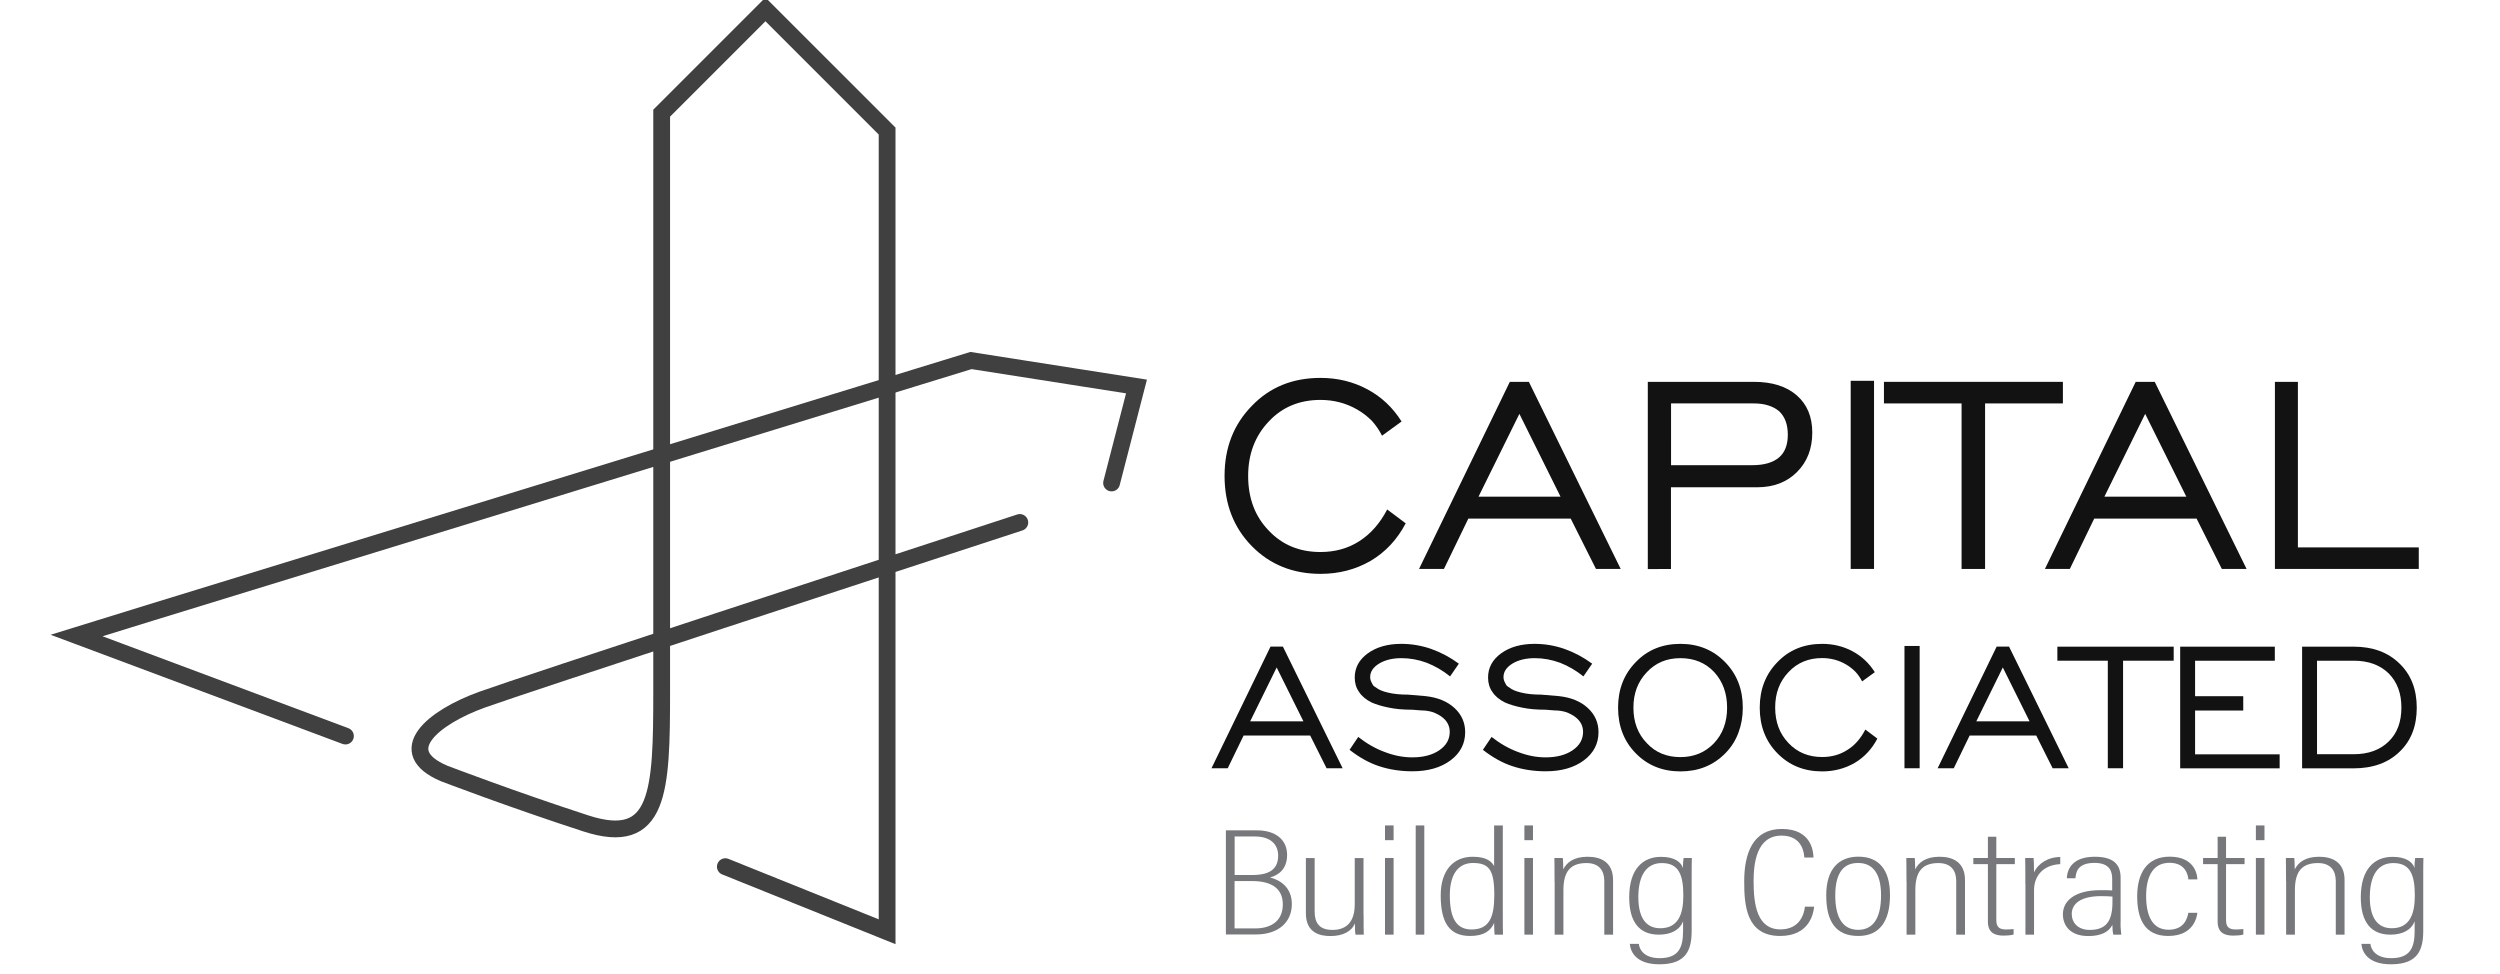
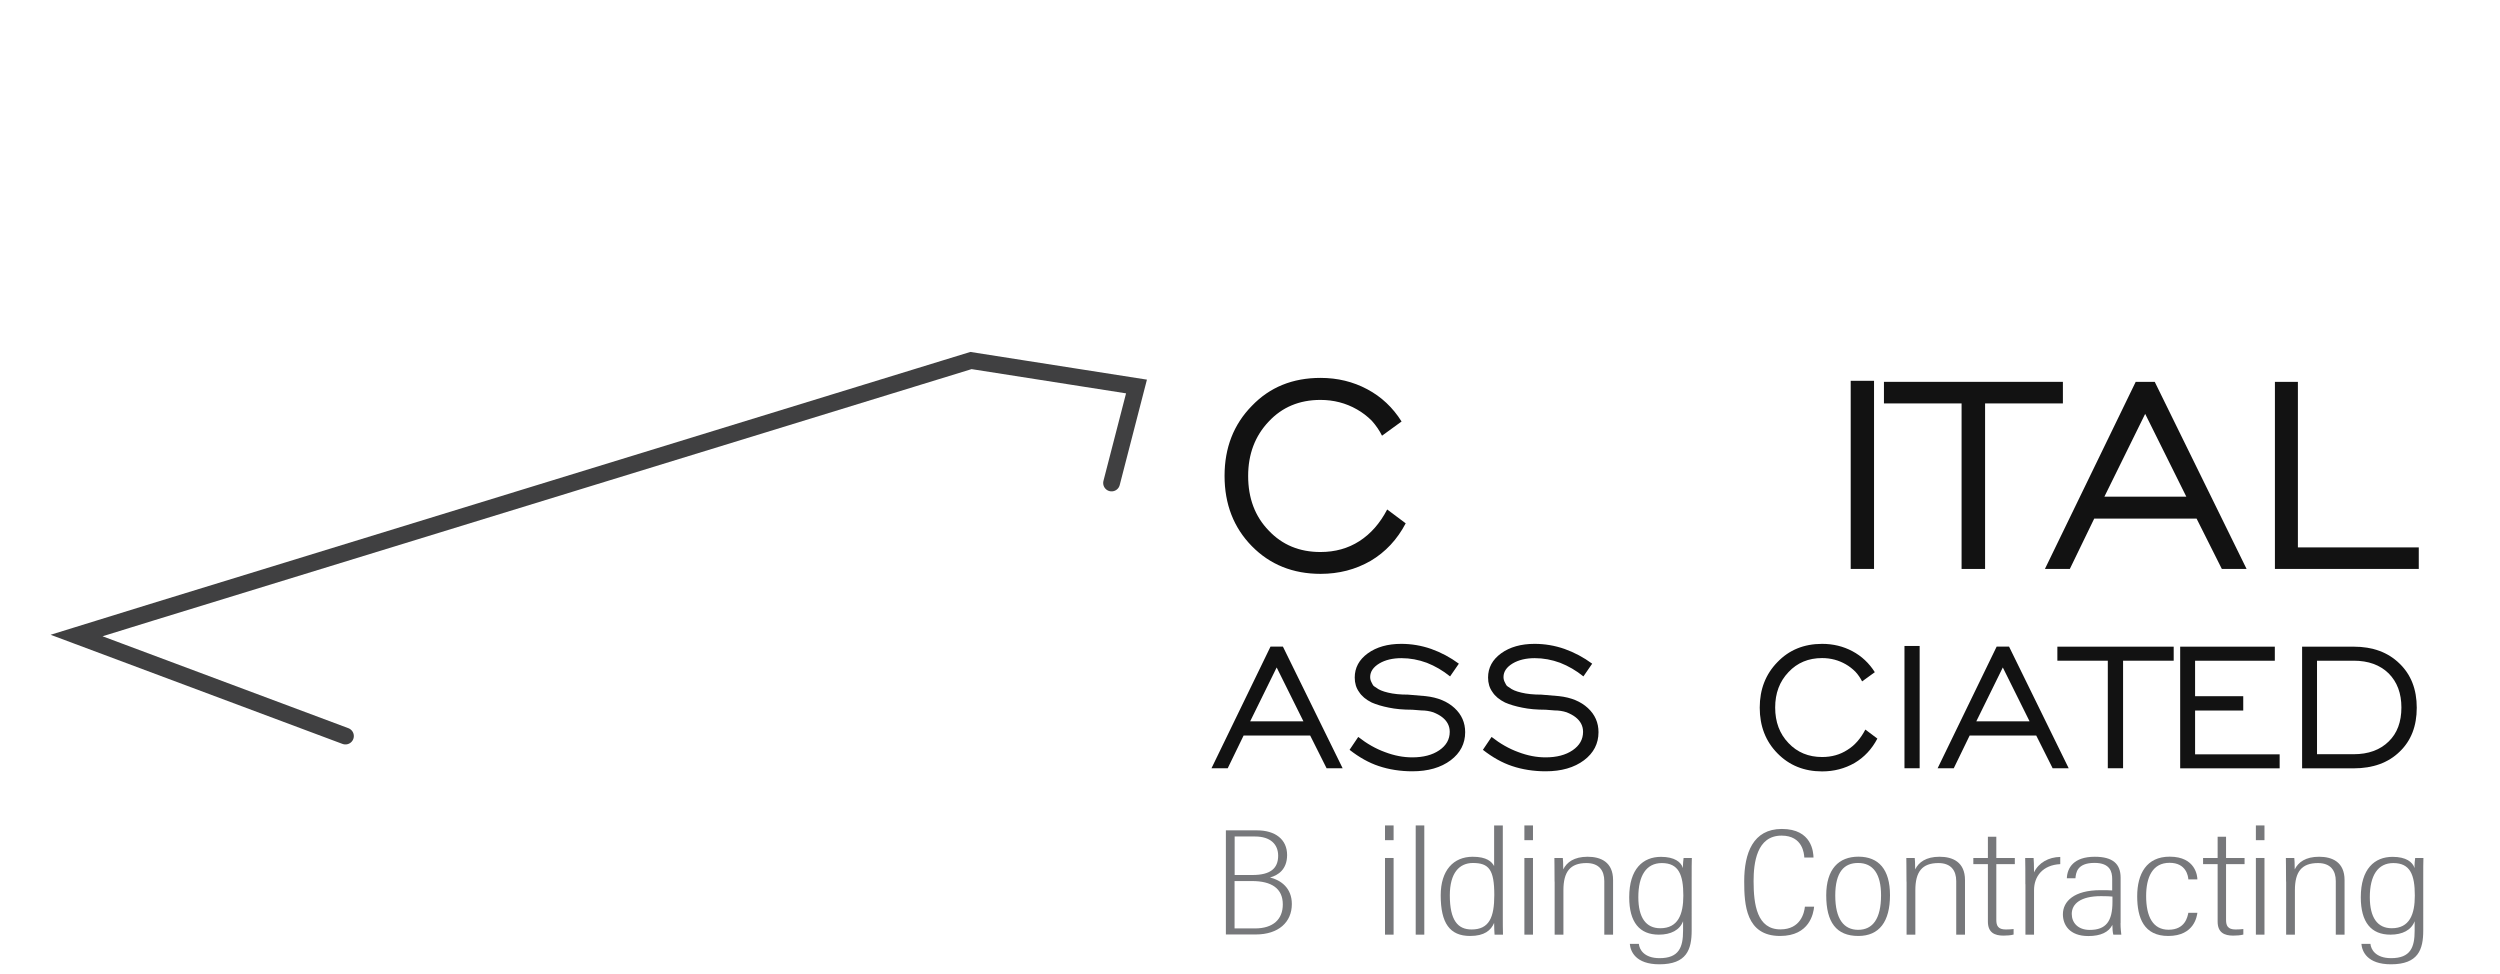
<svg xmlns="http://www.w3.org/2000/svg" version="1.1" id="Layer_1" x="0px" y="0px" viewBox="0 0 285 111" style="enable-background:new 0 0 285 111;" xml:space="preserve">
  <style type="text/css">
	.st0{fill:#121212;}
	.st1{fill:#77787B;}
	.st2{fill:none;stroke:#404041;stroke-width:1.914;stroke-linecap:round;stroke-miterlimit:10;}
</style>
  <g>
    <g>
      <g>
        <path class="st0" d="M158.14,58.08l2.11,1.58c-0.97,1.85-2.31,3.28-4,4.28c-1.72,0.99-3.62,1.48-5.7,1.48     c-3.15,0-5.77-1.05-7.84-3.16c-2.07-2.11-3.11-4.78-3.11-8.01c0-3.21,1.04-5.87,3.11-7.98c2.04-2.13,4.65-3.19,7.83-3.19     c1.93,0,3.71,0.43,5.32,1.29c1.62,0.86,2.92,2.09,3.92,3.68l-2.23,1.62c-0.29-0.59-0.68-1.16-1.16-1.7     c-0.51-0.51-1.08-0.95-1.7-1.3c-1.26-0.72-2.65-1.08-4.16-1.08c-2.39,0-4.36,0.82-5.89,2.46c-1.56,1.64-2.35,3.71-2.35,6.21     c0,2.54,0.78,4.61,2.35,6.23c1.54,1.63,3.5,2.44,5.89,2.44c1.67,0,3.15-0.41,4.44-1.24C156.26,60.86,157.31,59.67,158.14,58.08z" />
-         <path class="st0" d="M161.77,64.86l10.35-21.33h2.17l10.47,21.33h-2.82l-2.88-5.74h-11.67l-2.78,5.74H161.77z M168.55,56.62h9.35     l-4.69-9.44L168.55,56.62z" />
-         <path class="st0" d="M187.85,64.86V43.53h12.09c2.08,0,3.71,0.51,4.89,1.54c1.18,1.03,1.77,2.44,1.77,4.24     c0,1.84-0.58,3.34-1.74,4.5c-1.16,1.16-2.67,1.74-4.55,1.74h-9.82v9.32H187.85z M190.49,53.03h9.29c1.34,0,2.35-0.3,3.04-0.89     c0.66-0.57,0.99-1.43,0.99-2.58c0-1.17-0.33-2.06-0.99-2.68c-0.71-0.59-1.67-0.89-2.88-0.89h-9.44V53.03z" />
        <path class="st0" d="M210.98,64.86V43.41h2.66v21.45H210.98z" />
        <path class="st0" d="M223.62,64.86V45.99h-8.85v-2.46h20.4v2.46h-8.87v18.87H223.62z" />
        <path class="st0" d="M233.12,64.86l10.35-21.33h2.17l10.47,21.33h-2.82l-2.88-5.74h-11.67l-2.78,5.74H233.12z M239.9,56.62h9.34     l-4.69-9.44L239.9,56.62z" />
        <path class="st0" d="M259.34,64.86V43.53h2.62V62.4h13.78v2.46H259.34z" />
        <path class="st0" d="M138.11,87.58l6.73-13.87h1.41l6.81,13.87h-1.83l-1.87-3.73h-7.59l-1.81,3.73H138.11z M142.52,82.23h6.07     l-3.05-6.14L142.52,82.23z" />
        <path class="st0" d="M153.85,85.48l0.99-1.47c0.98,0.77,2,1.35,3.05,1.73c1.05,0.4,2.08,0.6,3.1,0.6c1.27,0,2.3-0.27,3.09-0.81     c0.79-0.54,1.19-1.24,1.19-2.1c0-0.67-0.29-1.23-0.87-1.68c-0.27-0.21-0.61-0.39-1.01-0.55c-0.43-0.14-0.88-0.21-1.35-0.21     l-1.03-0.08c-1.03,0-1.93-0.08-2.68-0.24c-0.77-0.15-1.42-0.35-1.95-0.58c-0.67-0.33-1.15-0.74-1.44-1.2     c-0.33-0.45-0.5-1-0.5-1.65c0-1.12,0.5-2.04,1.49-2.76c1-0.72,2.27-1.08,3.81-1.08c1.16,0,2.3,0.19,3.42,0.58     c1.12,0.4,2.17,0.96,3.15,1.68l-1,1.45c-0.83-0.67-1.71-1.18-2.65-1.55c-0.95-0.35-1.91-0.53-2.9-0.53c-0.99,0-1.83,0.2-2.51,0.6     c-0.7,0.42-1.05,0.94-1.05,1.55c0,0.22,0.05,0.42,0.15,0.6c0.09,0.19,0.16,0.31,0.21,0.38c0.06,0.06,0.16,0.14,0.31,0.22     c0.3,0.25,0.76,0.44,1.37,0.58c0.61,0.15,1.37,0.23,2.28,0.23l2,0.17c1.39,0.15,2.49,0.61,3.3,1.36     c0.81,0.75,1.21,1.67,1.21,2.75c0,1.3-0.55,2.37-1.65,3.2c-1.12,0.84-2.58,1.26-4.38,1.26c-0.67,0-1.32-0.05-1.97-0.15     c-0.65-0.1-1.27-0.25-1.86-0.45C156.06,86.96,154.95,86.34,153.85,85.48z" />
        <path class="st0" d="M169.05,85.48l0.99-1.47c0.98,0.77,2,1.35,3.05,1.73c1.05,0.4,2.08,0.6,3.1,0.6c1.27,0,2.3-0.27,3.09-0.81     c0.79-0.54,1.19-1.24,1.19-2.1c0-0.67-0.29-1.23-0.87-1.68c-0.27-0.21-0.61-0.39-1.01-0.55c-0.43-0.14-0.88-0.21-1.35-0.21     l-1.03-0.08c-1.03,0-1.93-0.08-2.68-0.24c-0.77-0.15-1.42-0.35-1.95-0.58c-0.67-0.33-1.15-0.74-1.44-1.2     c-0.33-0.45-0.5-1-0.5-1.65c0-1.12,0.5-2.04,1.49-2.76c1-0.72,2.27-1.08,3.81-1.08c1.16,0,2.3,0.19,3.42,0.58     c1.12,0.4,2.17,0.96,3.15,1.68l-1,1.45c-0.83-0.67-1.71-1.18-2.65-1.55c-0.95-0.35-1.91-0.53-2.9-0.53c-0.99,0-1.83,0.2-2.51,0.6     c-0.7,0.42-1.05,0.94-1.05,1.55c0,0.22,0.05,0.42,0.15,0.6c0.09,0.19,0.16,0.31,0.21,0.38c0.06,0.06,0.16,0.14,0.31,0.22     c0.3,0.25,0.76,0.44,1.37,0.58c0.61,0.15,1.37,0.23,2.28,0.23l2,0.17c1.39,0.15,2.49,0.61,3.3,1.36     c0.81,0.75,1.21,1.67,1.21,2.75c0,1.3-0.55,2.37-1.65,3.2c-1.12,0.84-2.58,1.26-4.38,1.26c-0.67,0-1.32-0.05-1.97-0.15     c-0.65-0.1-1.27-0.25-1.86-0.45C171.26,86.96,170.15,86.34,169.05,85.48z" />
-         <path class="st0" d="M191.57,87.94c-2.05,0-3.75-0.69-5.09-2.06c-1.35-1.37-2.02-3.11-2.02-5.21c0-2.08,0.67-3.81,2.02-5.19     c1.32-1.38,3.02-2.08,5.09-2.08c2.03,0,3.73,0.69,5.09,2.08c1.35,1.38,2.02,3.11,2.02,5.19c0,1.03-0.17,1.99-0.5,2.86     c-0.33,0.9-0.84,1.69-1.52,2.37C195.31,87.26,193.62,87.94,191.57,87.94z M191.57,86.31c1.54,0,2.82-0.53,3.83-1.59     c0.99-1.05,1.49-2.4,1.49-4.05c0-1.62-0.49-2.97-1.46-4.04c-1-1.07-2.29-1.6-3.86-1.6c-1.56,0-2.83,0.53-3.83,1.6     c-1.02,1.07-1.53,2.41-1.53,4.04c0,1.65,0.51,3,1.53,4.05C188.73,85.79,190.01,86.31,191.57,86.31z" />
        <path class="st0" d="M212.65,83.17l1.37,1.03c-0.63,1.2-1.5,2.13-2.6,2.78c-1.12,0.64-2.35,0.96-3.7,0.96     c-2.05,0-3.75-0.69-5.09-2.06c-1.35-1.37-2.02-3.11-2.02-5.21c0-2.08,0.67-3.81,2.02-5.19c1.32-1.38,3.02-2.08,5.09-2.08     c1.26,0,2.41,0.28,3.46,0.84c1.05,0.56,1.9,1.36,2.55,2.39l-1.45,1.05c-0.19-0.38-0.44-0.75-0.76-1.1     c-0.33-0.33-0.7-0.62-1.1-0.85c-0.82-0.47-1.72-0.71-2.7-0.71c-1.55,0-2.83,0.53-3.83,1.6c-1.02,1.07-1.52,2.41-1.52,4.04     c0,1.65,0.51,3,1.52,4.05c1,1.06,2.28,1.59,3.83,1.59c1.09,0,2.05-0.27,2.88-0.81C211.42,84.99,212.11,84.21,212.65,83.17z" />
        <path class="st0" d="M217.11,87.58V73.64h1.73v13.94H217.11z" />
        <path class="st0" d="M220.89,87.58l6.73-13.87h1.41l6.8,13.87H234l-1.87-3.73h-7.59l-1.81,3.73H220.89z M225.3,82.23h6.07     l-3.05-6.14L225.3,82.23z" />
        <path class="st0" d="M240.29,87.58V75.32h-5.75v-1.6h13.26v1.6h-5.77v12.26H240.29z" />
        <path class="st0" d="M248.54,87.58V73.72h10.79v1.6h-9.09v4.05h5.49V81h-5.49v4.99h9.64v1.6H248.54z" />
        <path class="st0" d="M268.32,73.72c2.17,0,3.91,0.64,5.22,1.92c1.32,1.27,1.97,2.95,1.97,5.04c0,2.1-0.65,3.77-1.95,5.01     c-1.29,1.26-3.04,1.9-5.24,1.9h-5.88V73.72H268.32z M268.32,75.32h-4.18v10.66h4.18c1.67,0,3-0.48,3.99-1.45     c0.97-0.94,1.45-2.23,1.45-3.88c0-1.61-0.48-2.9-1.45-3.88C271.32,75.8,269.99,75.32,268.32,75.32z" />
      </g>
    </g>
    <g>
      <g>
        <path class="st1" d="M139.75,94.66h3.55c2.06,0,3.43,1.02,3.43,2.81c0,1.65-1.03,2.32-1.95,2.56c1.21,0.3,2.49,1.17,2.49,3.03     c0,2.06-1.51,3.47-4.12,3.47h-3.4V94.66z M142.78,99.75c2.06,0,2.93-0.76,2.93-2.2c0-1.29-0.87-2.19-2.64-2.19h-2.32v4.39H142.78     z M140.75,105.84h2.32c2.07,0,3.17-1.04,3.17-2.74c0-1.82-1.29-2.66-3.51-2.66h-1.99V105.84z" />
-         <path class="st1" d="M155.45,104.27c0,0.98,0,1.87,0.02,2.28h-0.94c-0.05-0.25-0.07-0.56-0.07-1.3     c-0.34,0.91-1.37,1.46-2.78,1.46c-1.11,0-2.81-0.29-2.81-2.6v-6.29h1v6.09c0,1.28,0.51,2.1,2.03,2.1c1.41,0,2.54-0.71,2.54-2.93     v-5.26h1V104.27z" />
        <path class="st1" d="M157.89,97.81h0.98v8.74h-0.98V97.81z M157.89,94.1h0.98v1.68h-0.98V94.1z" />
        <path class="st1" d="M161.39,106.54V94.1h0.98v12.45H161.39z" />
        <path class="st1" d="M171.32,94.1v10.33c0,0.72,0,1.6,0.02,2.12h-0.96c-0.02-0.23-0.05-0.89-0.05-1.34     c-0.36,0.85-1.1,1.49-2.74,1.49c-2.32,0-3.35-1.47-3.35-4.63c0-2.86,1.46-4.4,3.65-4.4c1.61,0,2.17,0.57,2.44,1.06V94.1H171.32z      M165.28,102.07c0,2.85,0.91,3.89,2.48,3.89c2.01,0,2.59-1.38,2.59-3.93c0-2.9-0.62-3.65-2.45-3.65     C166.37,98.39,165.28,99.5,165.28,102.07z" />
        <path class="st1" d="M173.78,97.81h0.98v8.74h-0.98V97.81z M173.78,94.1h0.98v1.68h-0.98V94.1z" />
        <path class="st1" d="M177.22,100.5c0-1.78-0.02-2.32-0.02-2.69h0.96c0.02,0.21,0.05,0.54,0.05,1.3c0.4-0.81,1.23-1.44,2.78-1.44     c1.49,0,2.9,0.6,2.9,2.66v6.22h-1v-6.11c0-1.2-0.6-2.05-2.03-2.05c-1.87,0-2.63,1-2.63,3.1v5.06h-1V100.5z" />
        <path class="st1" d="M192.85,106.08c0,2.17-0.57,3.85-3.68,3.85c-2.71,0-3.3-1.47-3.37-2.33h1.03c0.05,0.62,0.58,1.63,2.36,1.63     c2.21,0,2.68-1.23,2.68-3.14v-1.07c-0.38,1.01-1.39,1.53-2.76,1.53c-2.19,0-3.38-1.4-3.38-4.26c0-3.24,1.57-4.61,3.62-4.61     c1.55,0,2.29,0.59,2.51,1.28c-0.02-0.47,0.05-0.99,0.07-1.15h0.94c-0.02,0.4-0.02,1.3-0.02,2.45V106.08z M186.77,102.28     c0,2.33,0.87,3.54,2.5,3.54c2.03,0,2.63-1.58,2.63-3.72c0-2.38-0.53-3.71-2.45-3.71C187.68,98.39,186.77,99.81,186.77,102.28z" />
        <path class="st1" d="M206.81,103.36c-0.07,0.75-0.51,3.34-3.88,3.34c-3.9,0-4.09-3.58-4.09-6.23c0-3.21,1-5.97,4.29-5.97     c3.45,0,3.59,2.67,3.61,3.26h-1.05c-0.02-0.4-0.16-2.5-2.59-2.5c-2.85,0-3.19,3.14-3.19,5.2c0,2.68,0.4,5.49,3.06,5.49     c2.3,0,2.72-1.89,2.79-2.59H206.81z" />
        <path class="st1" d="M215.46,102.05c0,3.01-1.22,4.65-3.61,4.65c-2.52,0-3.66-1.58-3.66-4.63c0-2.99,1.42-4.41,3.68-4.41     C214.18,97.67,215.46,99.12,215.46,102.05z M209.22,102.09c0,2.71,1,3.91,2.61,3.91c1.65,0,2.61-1.24,2.61-3.94     c0-2.43-0.91-3.68-2.61-3.68C210.24,98.37,209.22,99.4,209.22,102.09z" />
        <path class="st1" d="M217.34,100.5c0-1.78-0.02-2.32-0.02-2.69h0.96c0.02,0.21,0.05,0.54,0.05,1.3c0.4-0.81,1.23-1.44,2.78-1.44     c1.49,0,2.9,0.6,2.9,2.66v6.22h-1v-6.11c0-1.2-0.6-2.05-2.03-2.05c-1.87,0-2.63,1-2.63,3.1v5.06h-1V100.5z" />
        <path class="st1" d="M224.96,97.81h1.66v-2.42h0.96v2.42h2.11v0.7h-2.11v6.36c0,0.66,0.2,1.09,1.08,1.09     c0.27,0,0.69-0.02,0.89-0.05v0.63c-0.32,0.09-0.8,0.12-1.16,0.12c-1.01,0-1.77-0.35-1.77-1.6v-6.55h-1.66V97.81z" />
        <path class="st1" d="M230.89,100.8c0-1.36,0-2.36-0.02-2.99h0.96c0.02,0.28,0.05,0.71,0.05,1.64c0.52-1.1,1.66-1.74,2.99-1.76     v0.82c-2,0.1-2.99,1.39-2.99,2.97v5.07h-0.98V100.8z" />
        <path class="st1" d="M241.74,105.24c0,0.62,0.07,1.11,0.09,1.31h-0.91c-0.07-0.21-0.11-0.73-0.11-1.11     c-0.41,0.82-1.32,1.27-2.74,1.27c-2.16,0-2.9-1.29-2.9-2.48c0-1.47,1.27-2.75,4.28-2.75c0.62,0,0.96,0,1.34,0.03v-1.3     c0-0.8-0.22-1.84-2.01-1.84c-2.03,0-2.12,1.16-2.18,1.75h-0.98c0.05-1.22,0.81-2.45,3.19-2.45c2.03,0,2.94,0.8,2.94,2.38V105.24z      M240.81,102.21c-0.29-0.03-0.65-0.05-1.29-0.05c-2.34,0-3.34,0.88-3.34,2.03c0,0.98,0.69,1.82,2.05,1.82     c1.86,0,2.59-0.99,2.59-3.19V102.21z" />
        <path class="st1" d="M250.5,104.07c-0.05,0.31-0.31,2.63-3.32,2.63c-2.76,0-3.54-2.03-3.54-4.53c0-2.55,1.06-4.51,3.7-4.51     c2.99,0,3.16,2.26,3.16,2.59h-1.03c-0.02-0.37-0.24-1.89-2.14-1.89c-1.94,0-2.67,1.63-2.67,3.79c0,2.36,0.78,3.84,2.56,3.84     c1.9,0,2.16-1.49,2.25-1.93H250.5z" />
        <path class="st1" d="M251.15,97.81h1.66v-2.42h0.96v2.42h2.11v0.7h-2.11v6.36c0,0.66,0.2,1.09,1.08,1.09     c0.27,0,0.69-0.02,0.89-0.05v0.63c-0.32,0.09-0.8,0.12-1.16,0.12c-1.01,0-1.77-0.35-1.77-1.6v-6.55h-1.66V97.81z" />
        <path class="st1" d="M257.17,97.81h0.98v8.74h-0.98V97.81z M257.17,94.1h0.98v1.68h-0.98V94.1z" />
        <path class="st1" d="M260.61,100.5c0-1.78-0.02-2.32-0.02-2.69h0.96c0.02,0.21,0.05,0.54,0.05,1.3c0.4-0.81,1.23-1.44,2.78-1.44     c1.49,0,2.9,0.6,2.9,2.66v6.22h-1v-6.11c0-1.2-0.6-2.05-2.03-2.05c-1.87,0-2.63,1-2.63,3.1v5.06h-1V100.5z" />
        <path class="st1" d="M276.25,106.08c0,2.17-0.57,3.85-3.68,3.85c-2.71,0-3.3-1.47-3.37-2.33h1.03c0.05,0.62,0.58,1.63,2.36,1.63     c2.21,0,2.68-1.23,2.68-3.14v-1.07c-0.38,1.01-1.39,1.53-2.76,1.53c-2.19,0-3.38-1.4-3.38-4.26c0-3.24,1.57-4.61,3.62-4.61     c1.55,0,2.29,0.59,2.51,1.28c-0.02-0.47,0.05-0.99,0.07-1.15h0.94c-0.02,0.4-0.02,1.3-0.02,2.45V106.08z M270.16,102.28     c0,2.33,0.87,3.54,2.5,3.54c2.03,0,2.63-1.58,2.63-3.72c0-2.38-0.53-3.71-2.45-3.71C271.07,98.39,270.16,99.81,270.16,102.28z" />
      </g>
    </g>
    <g>
      <polyline class="st2" points="126.72,55.06 129.56,44.06 110.69,41.1 17.39,69.77 8.73,72.45 39.38,83.91   " />
-       <path class="st2" d="M82.69,98.8l18.44,7.42V83.86c0-59.59,0-68.92,0-68.92L87.26,1.07L75.43,12.9v65.96    c0,11.37-0.23,17.74-8.64,15.01s-16.15-5.69-16.15-5.69c-5.91-2.5-1.36-6.37,4.32-8.42c4.83-1.74,46.67-15.42,61.3-20.2" />
    </g>
  </g>
</svg>